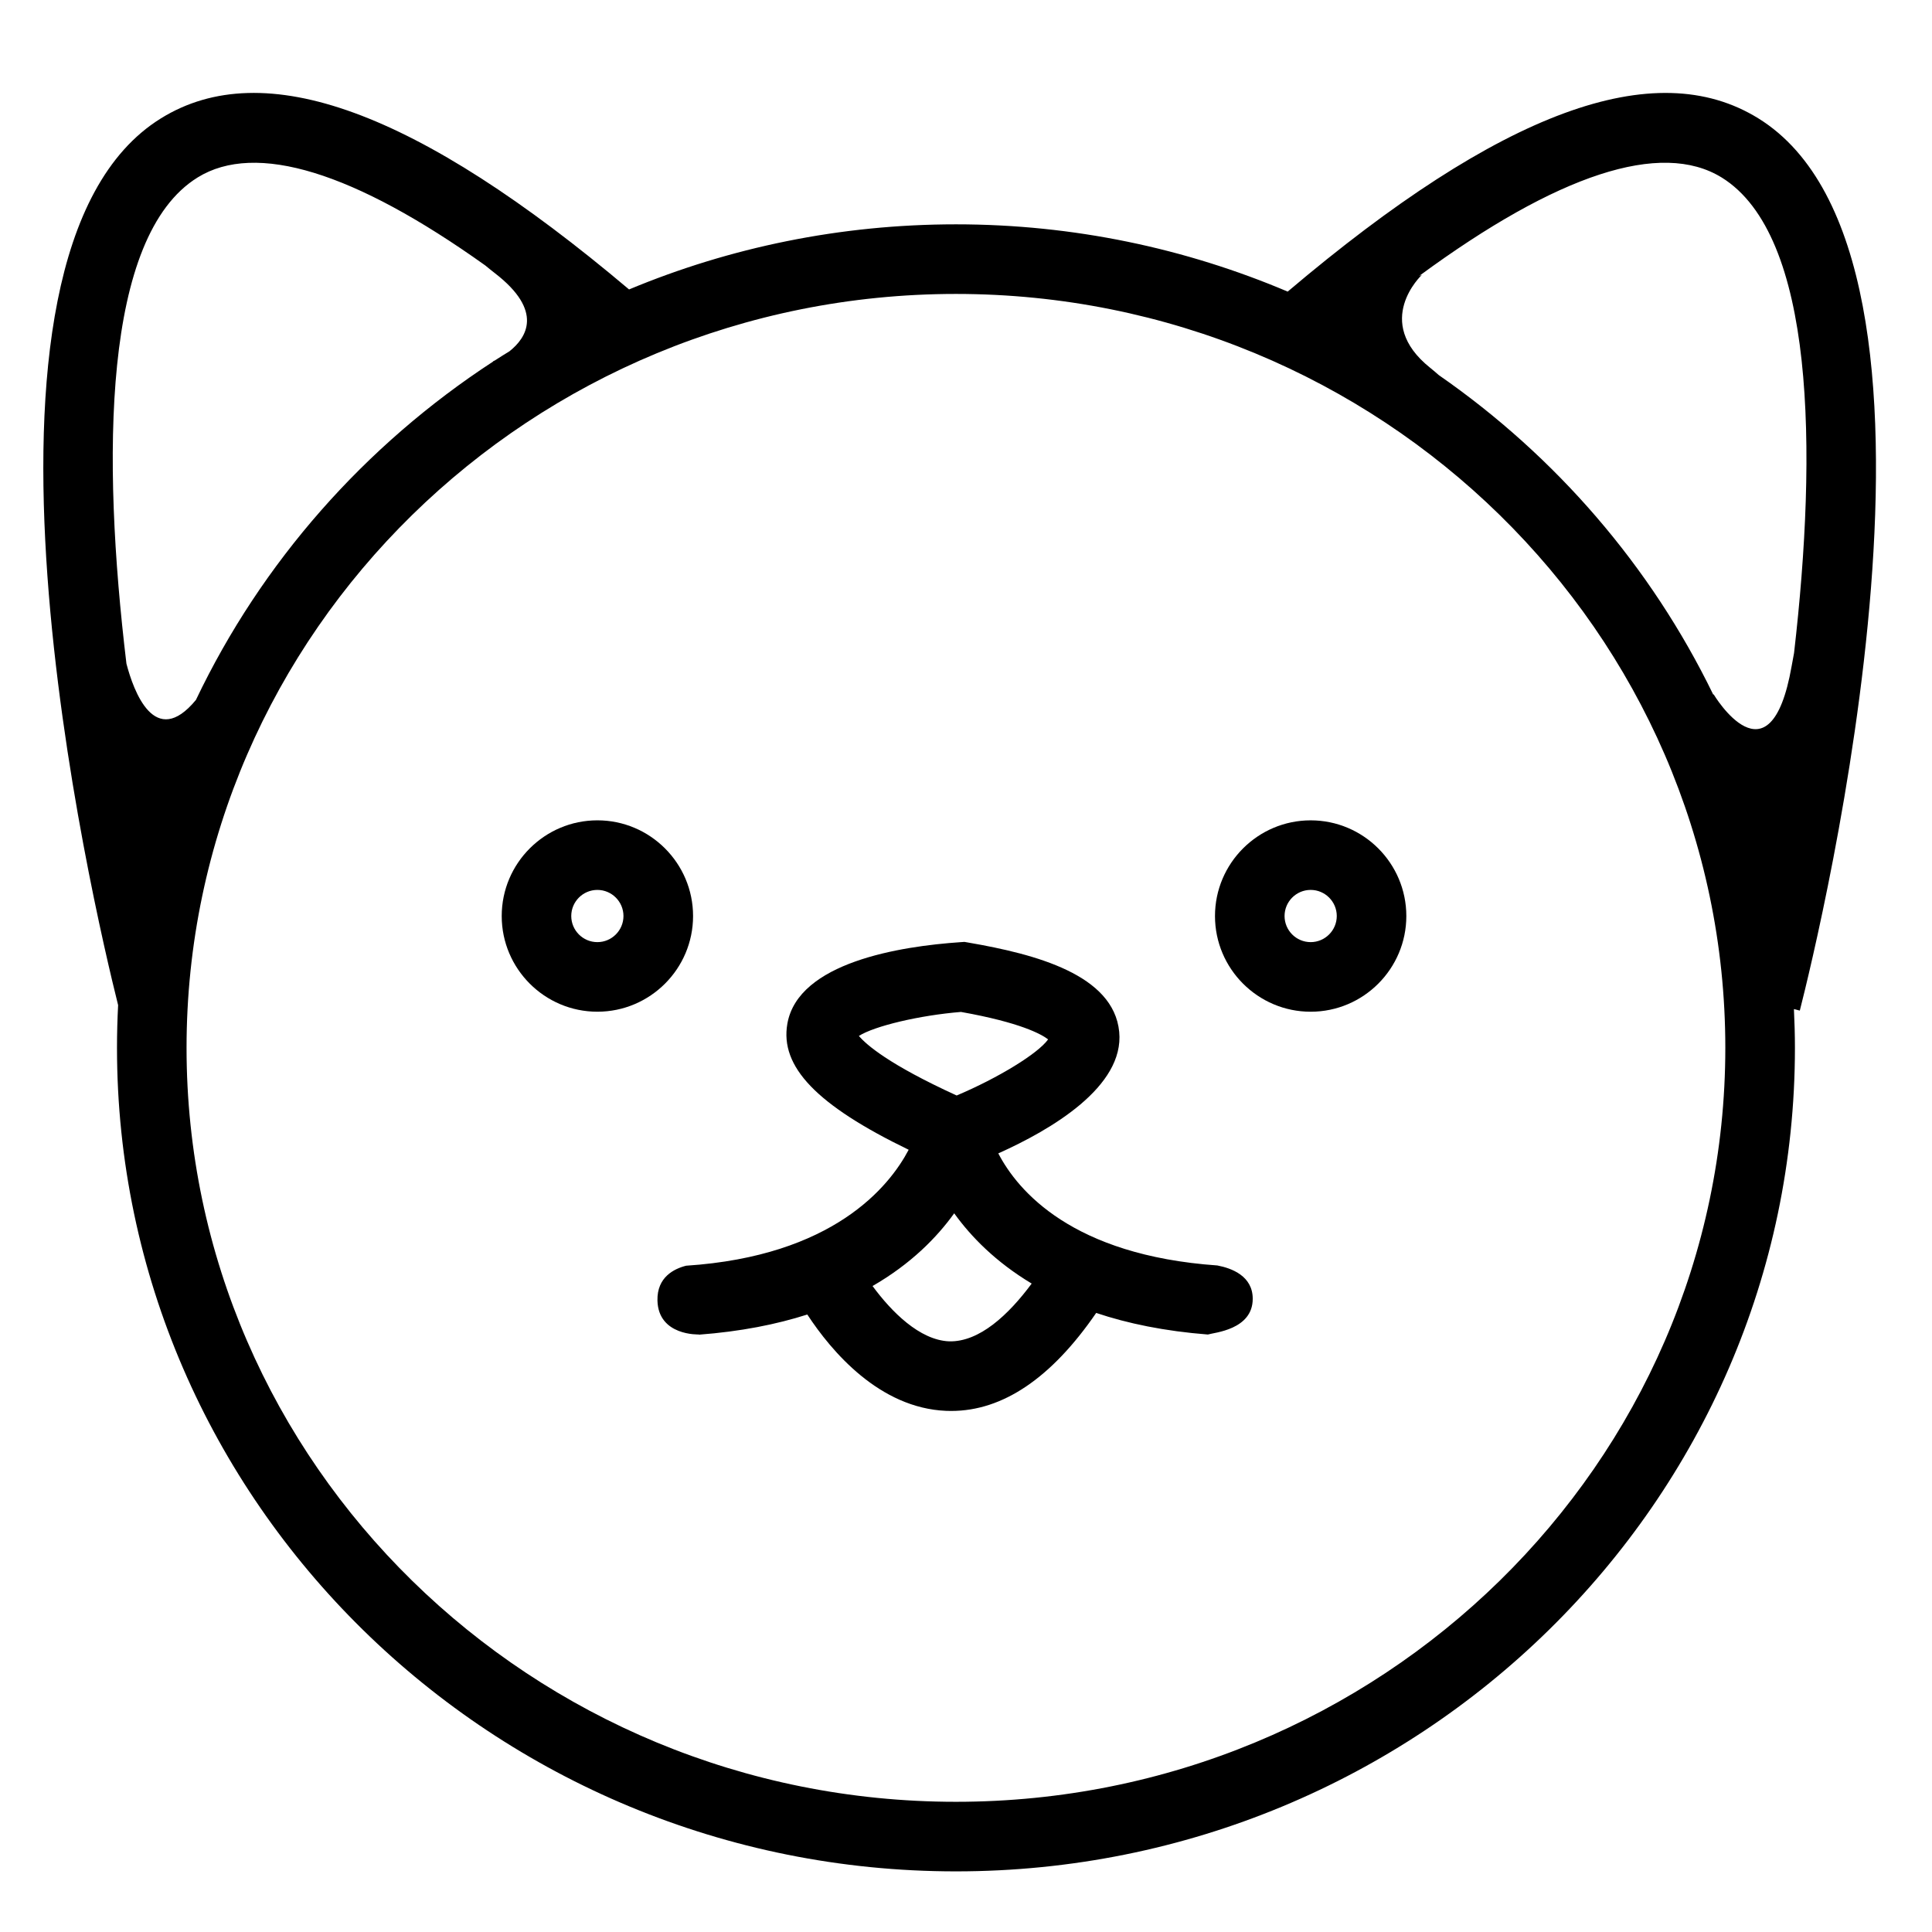
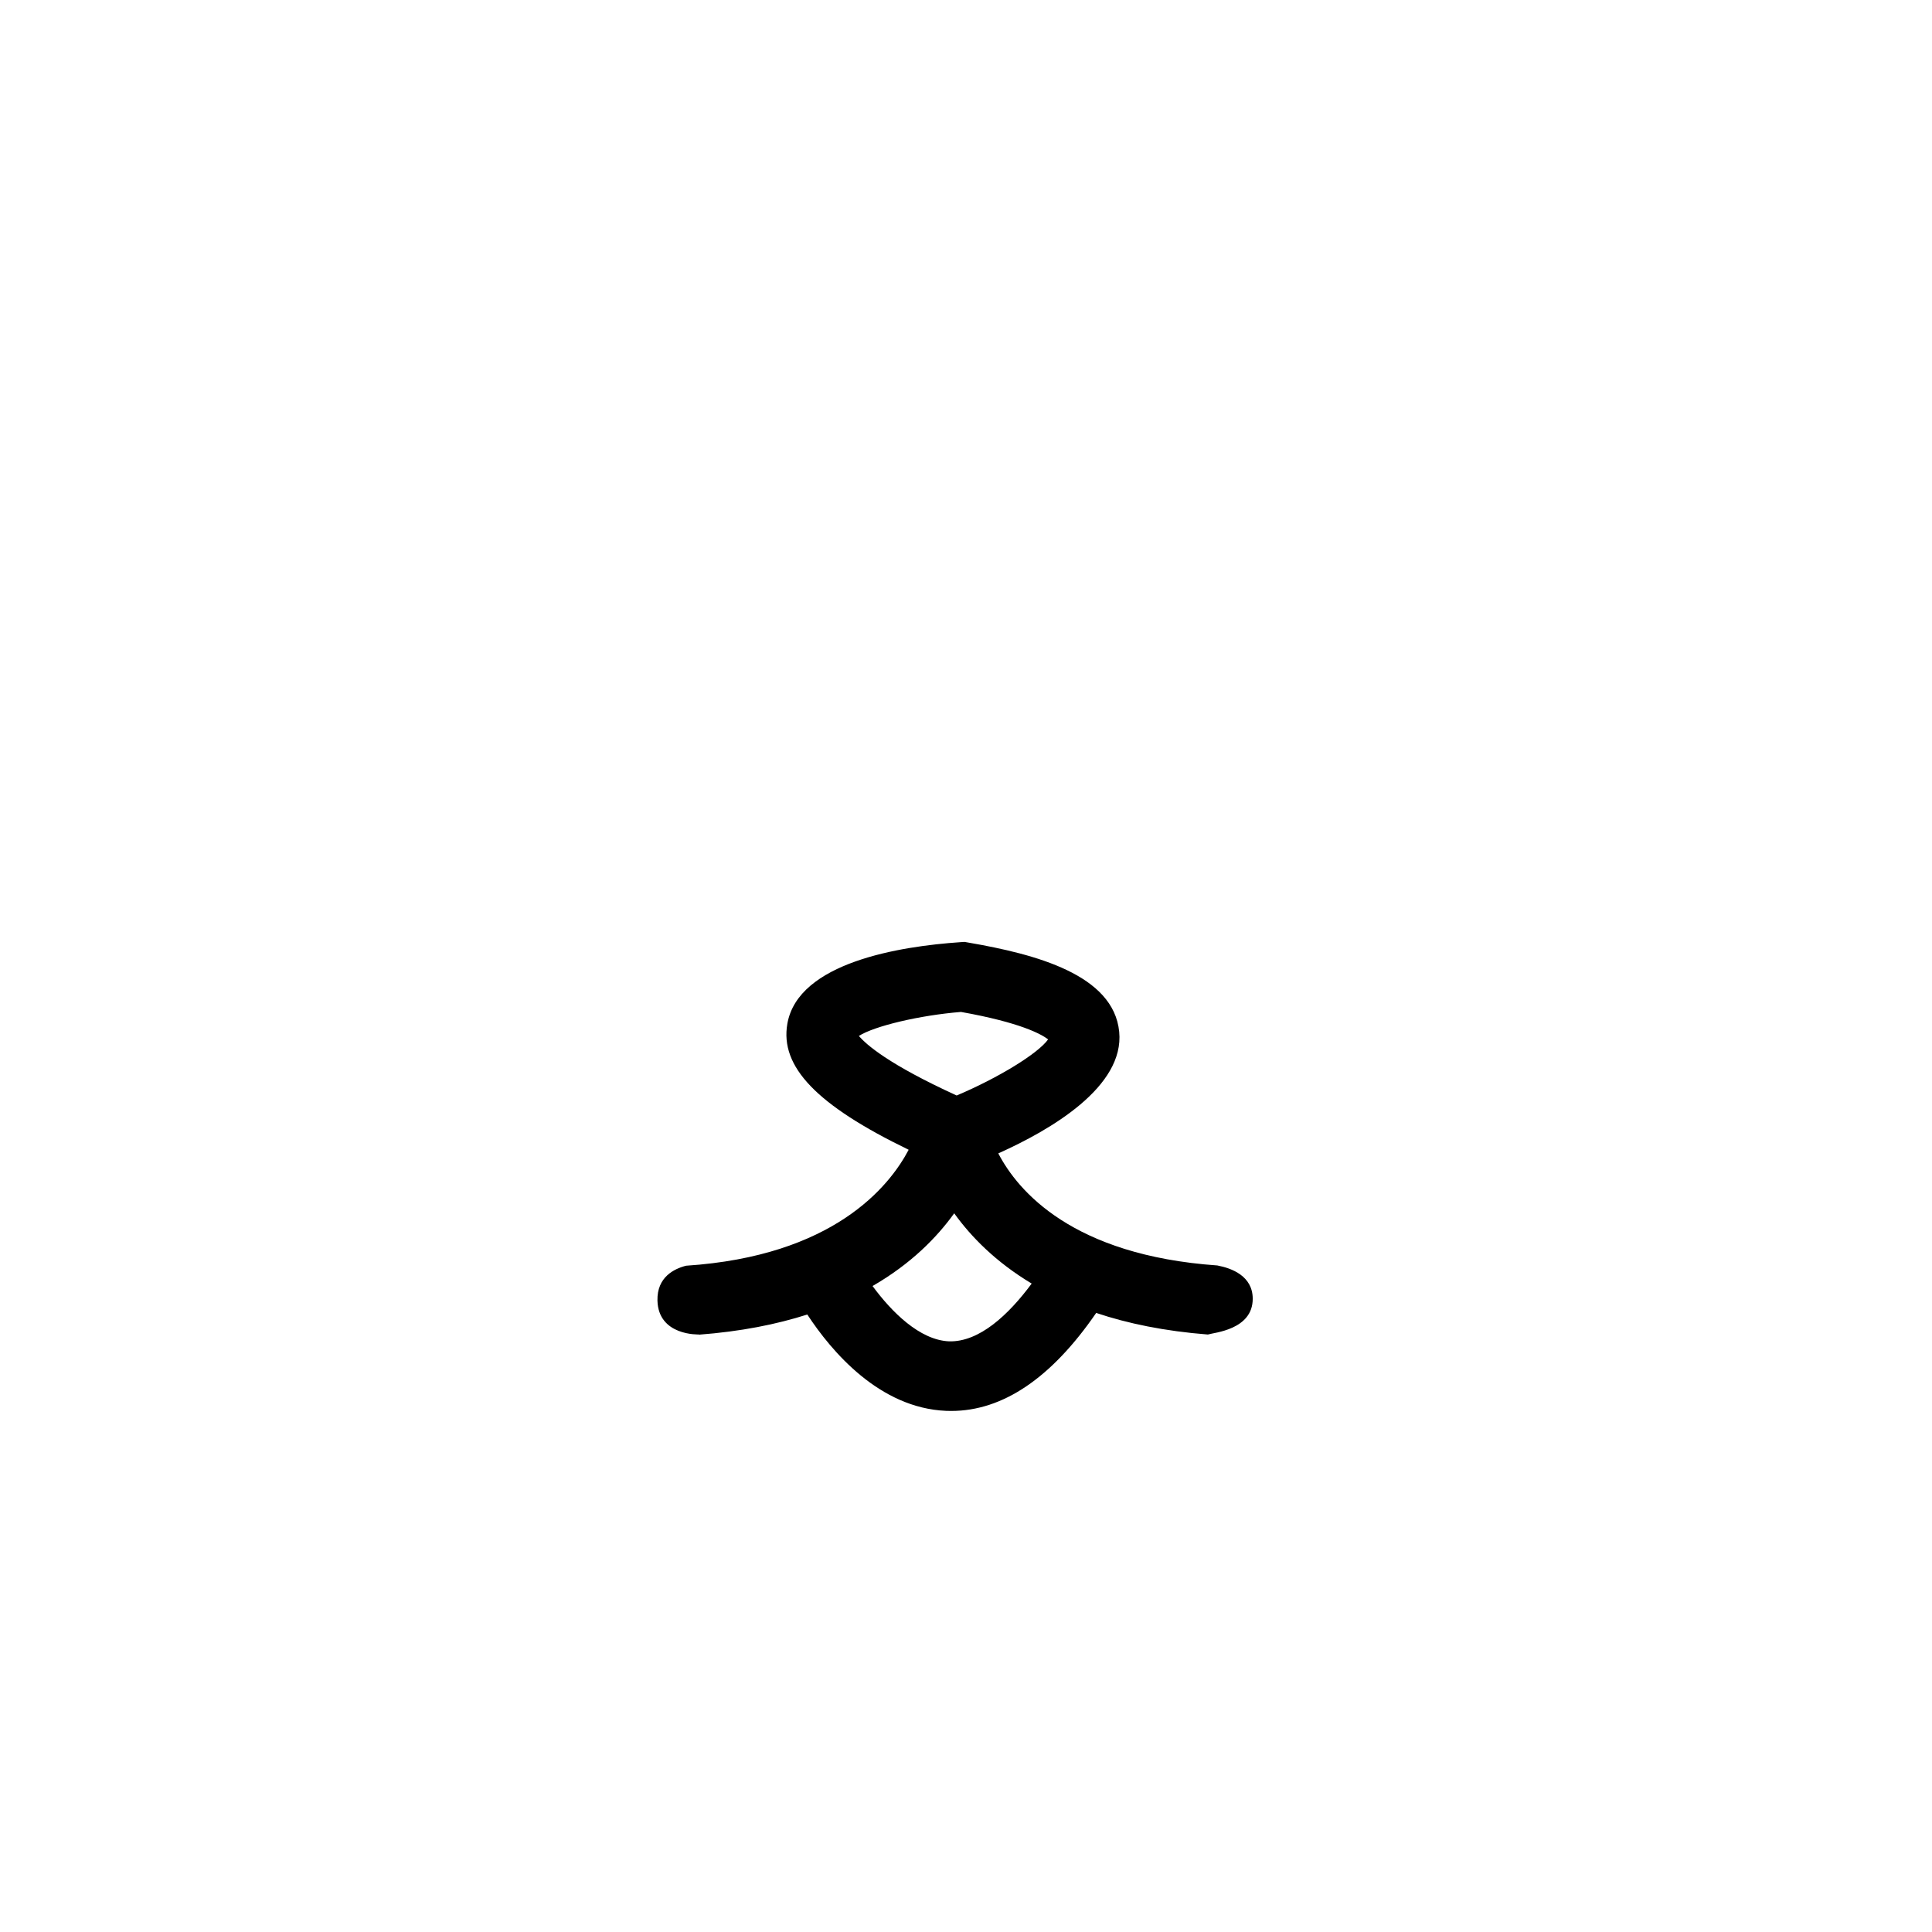
<svg xmlns="http://www.w3.org/2000/svg" fill="#000000" width="800px" height="800px" version="1.1" viewBox="144 144 512 512">
  <g>
-     <path d="m609.97 175.36c-27.406-16.965-68.246-1.934-124.72 45.918-26.984-11.445-56.703-17.828-87.914-17.828-30.719 0-59.992 6.152-86.629 17.254-56.133-47.398-96.742-62.254-124.05-45.344-58.562 36.25-17.879 208.96-11.355 235.01-0.195 3.754-0.297 7.531-0.297 11.332 0 120.34 99.738 218.23 222.33 218.23s222.34-97.906 222.34-218.23c0-3.457-0.105-6.879-0.266-10.281l1.559 0.395c5.168-20.312 48.777-199.46-10.988-236.45zm-9.711 15.676c24.719 15.305 25.402 72.066 19.184 126.02-0.207 1.074-0.422 2.211-0.645 3.5-5.715 32.516-20.652 7.473-20.652 7.473l-0.133 0.016c-16.504-33.969-41.672-63.102-72.719-84.641-0.746-0.66-1.512-1.316-2.293-1.941-15.375-12.305-2.203-24.605-2.203-24.605l-0.691 0.262c36.68-26.98 64.105-35.988 80.152-26.082zm-403.9 0c15.441-9.562 41.535-1.461 76.246 23.312 0.766 0.637 1.598 1.316 2.574 2.07 13.012 10.055 8.309 17.121 3.844 20.668-1.305 0.805-2.613 1.605-3.894 2.445-0.238 0.109-0.387 0.176-0.387 0.176l-0.109 0.137c-33.922 22.133-61.309 53.148-78.711 89.645-10.906 13.215-16.531-2.394-18.414-9.609-6.578-54.785-6.305-113.27 18.852-128.84zm200.97 430.46c-112.43 0-203.89-89.629-203.89-199.8 0-110.18 91.465-199.8 203.89-199.8 112.43 0 203.9 89.629 203.9 199.8-0.004 110.17-91.469 199.8-203.9 199.8z" />
-     <path d="m327.67 386.76c0-13.98-11.383-25.363-25.355-25.363-13.98 0-25.355 11.375-25.355 25.363 0 13.977 11.375 25.355 25.355 25.355 13.973-0.004 25.355-11.379 25.355-25.355zm-25.363 6.914c-3.812 0-6.918-3.102-6.918-6.918 0-3.812 3.102-6.918 6.918-6.918 3.812 0 6.918 3.102 6.918 6.918 0 3.812-3.106 6.918-6.918 6.918z" />
-     <path d="m491.34 361.4c-13.977 0-25.355 11.375-25.355 25.363 0 13.977 11.383 25.355 25.355 25.355 13.977 0 25.352-11.383 25.352-25.355 0-13.988-11.379-25.363-25.352-25.363zm0 32.273c-3.82 0-6.918-3.102-6.918-6.918 0-3.812 3.098-6.918 6.918-6.918 3.809 0 6.918 3.102 6.918 6.918-0.004 3.812-3.109 6.918-6.918 6.918z" />
    <path d="m466.61 479.36c-38.473-2.695-52.891-19.785-58.051-29.699 13.961-6.254 33.453-17.668 32.043-32.215-1.477-15.125-22.102-20.574-39.91-23.641l-1.094-0.191-1.094 0.074c-15.898 1.082-42.996 5.336-45.848 21.625-1.988 11.371 7.742 21.566 32.152 33.387-5.16 9.809-20.016 28.168-58.977 30.727-3.168 0.797-7.738 3.019-7.598 9.211 0.223 9.453 10.988 9.008 10.988 9.008s-0.02 0.031-0.039 0.059c11.094-0.832 20.605-2.734 28.762-5.344 6.402 9.754 19.094 24.801 36.809 25.531 0.449 0.02 0.902 0.023 1.34 0.023 13.672 0 26.562-8.734 38.41-25.977 8.316 2.797 18.113 4.828 29.594 5.723 1.602-0.523 11.891-1.234 11.891-9.473 0-6.027-5.551-8.105-9.379-8.828zm-94.996-60.828c4.152-2.625 16.027-5.461 27.055-6.359 15.75 2.805 21.301 5.894 23.094 7.273-2.664 3.754-13.246 10.227-24.238 14.871-18.078-8.258-24.016-13.531-25.91-15.785zm23.934 80.938c-7.863-0.312-15.336-7.894-20.312-14.66 10.148-5.848 17.023-12.844 21.637-19.27 4.449 6.191 11 12.902 20.535 18.621-6.152 8.293-13.863 15.508-21.859 15.309z" />
  </g>
</svg>